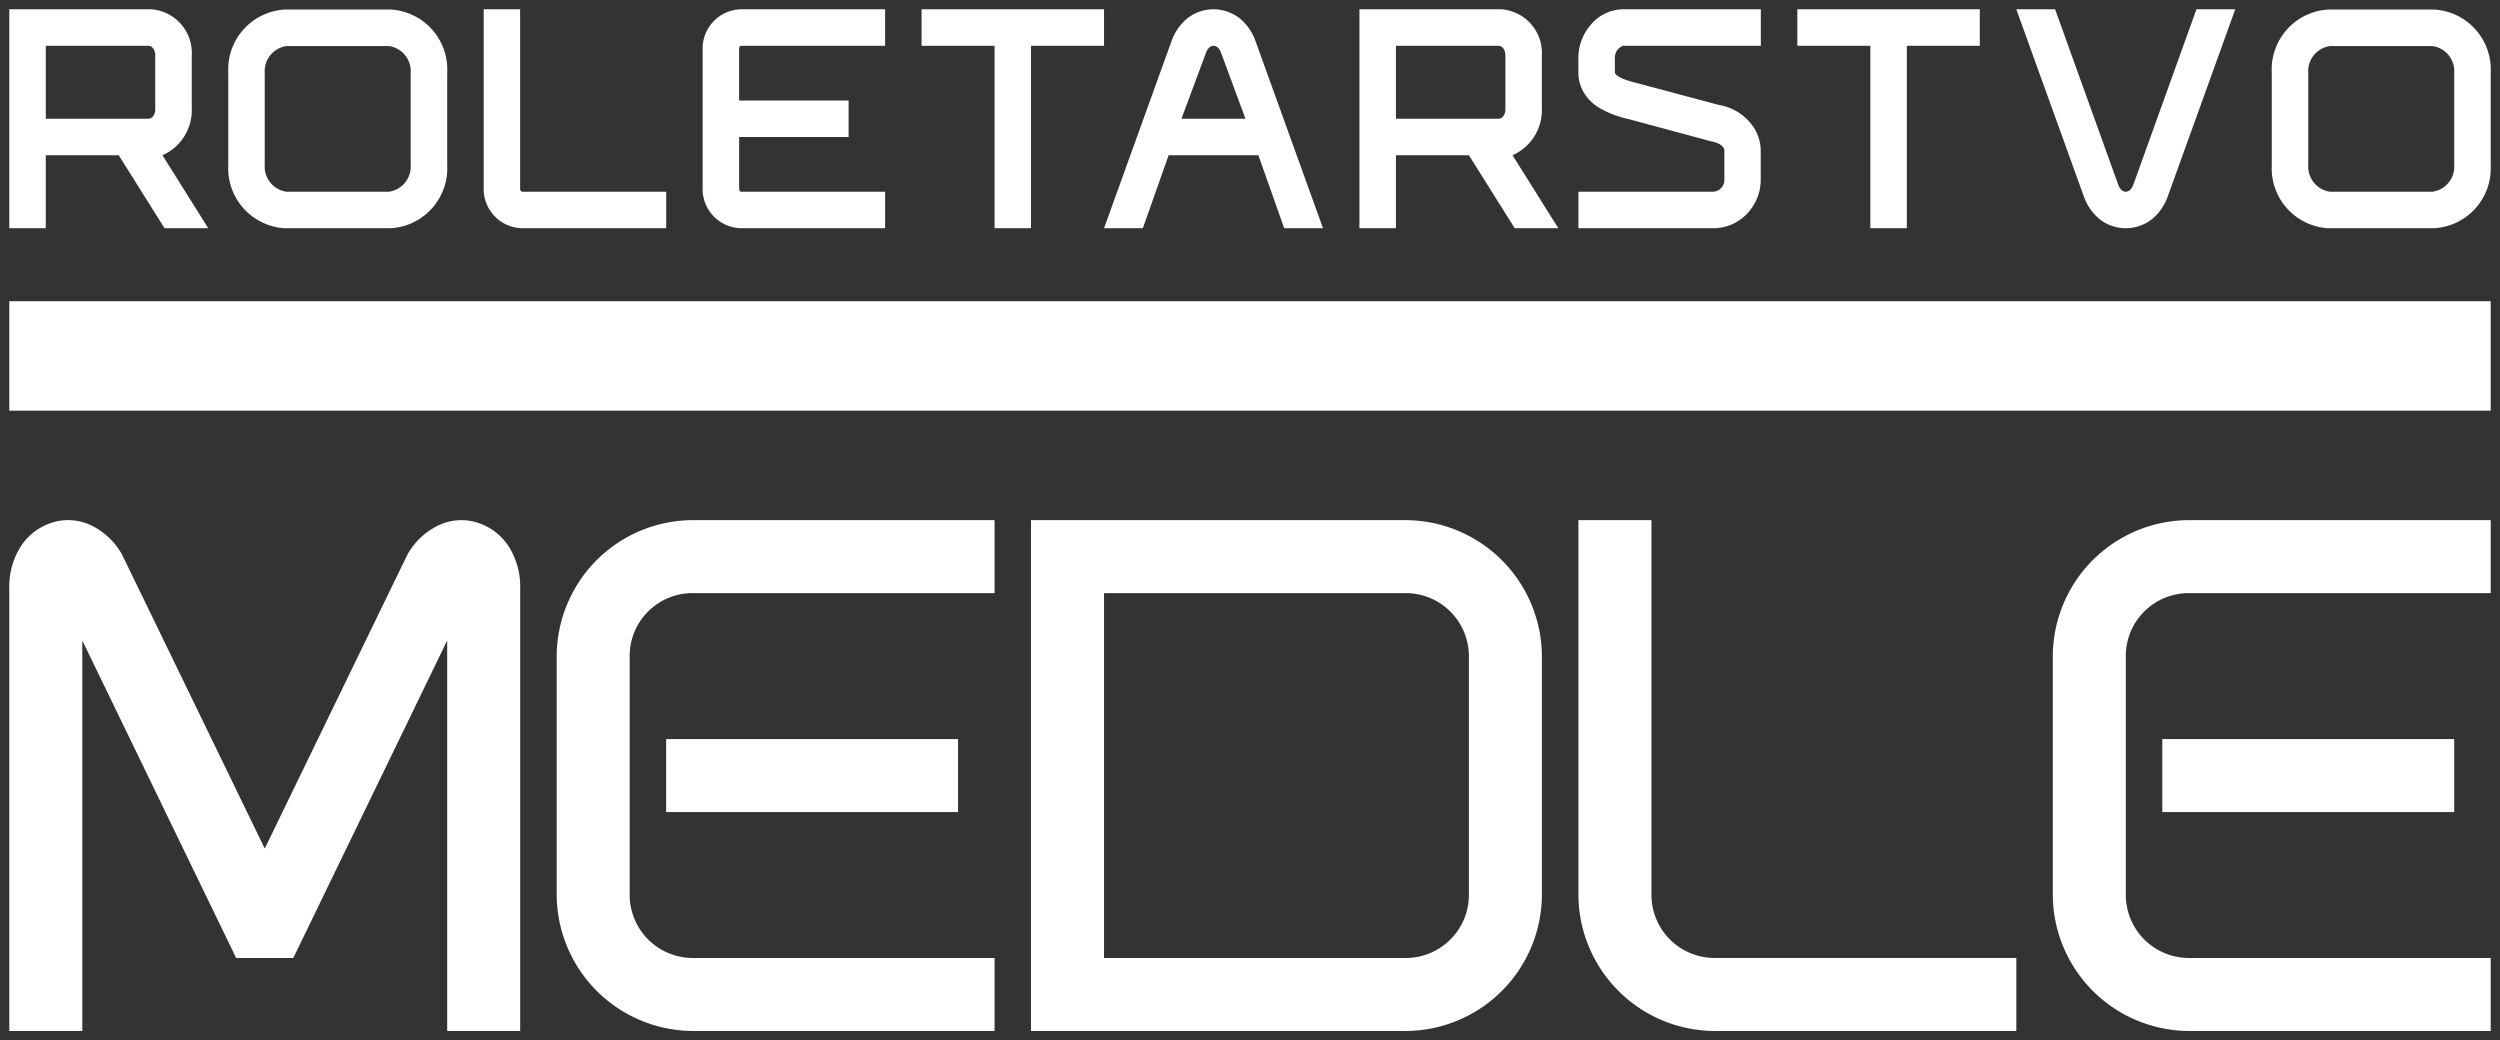
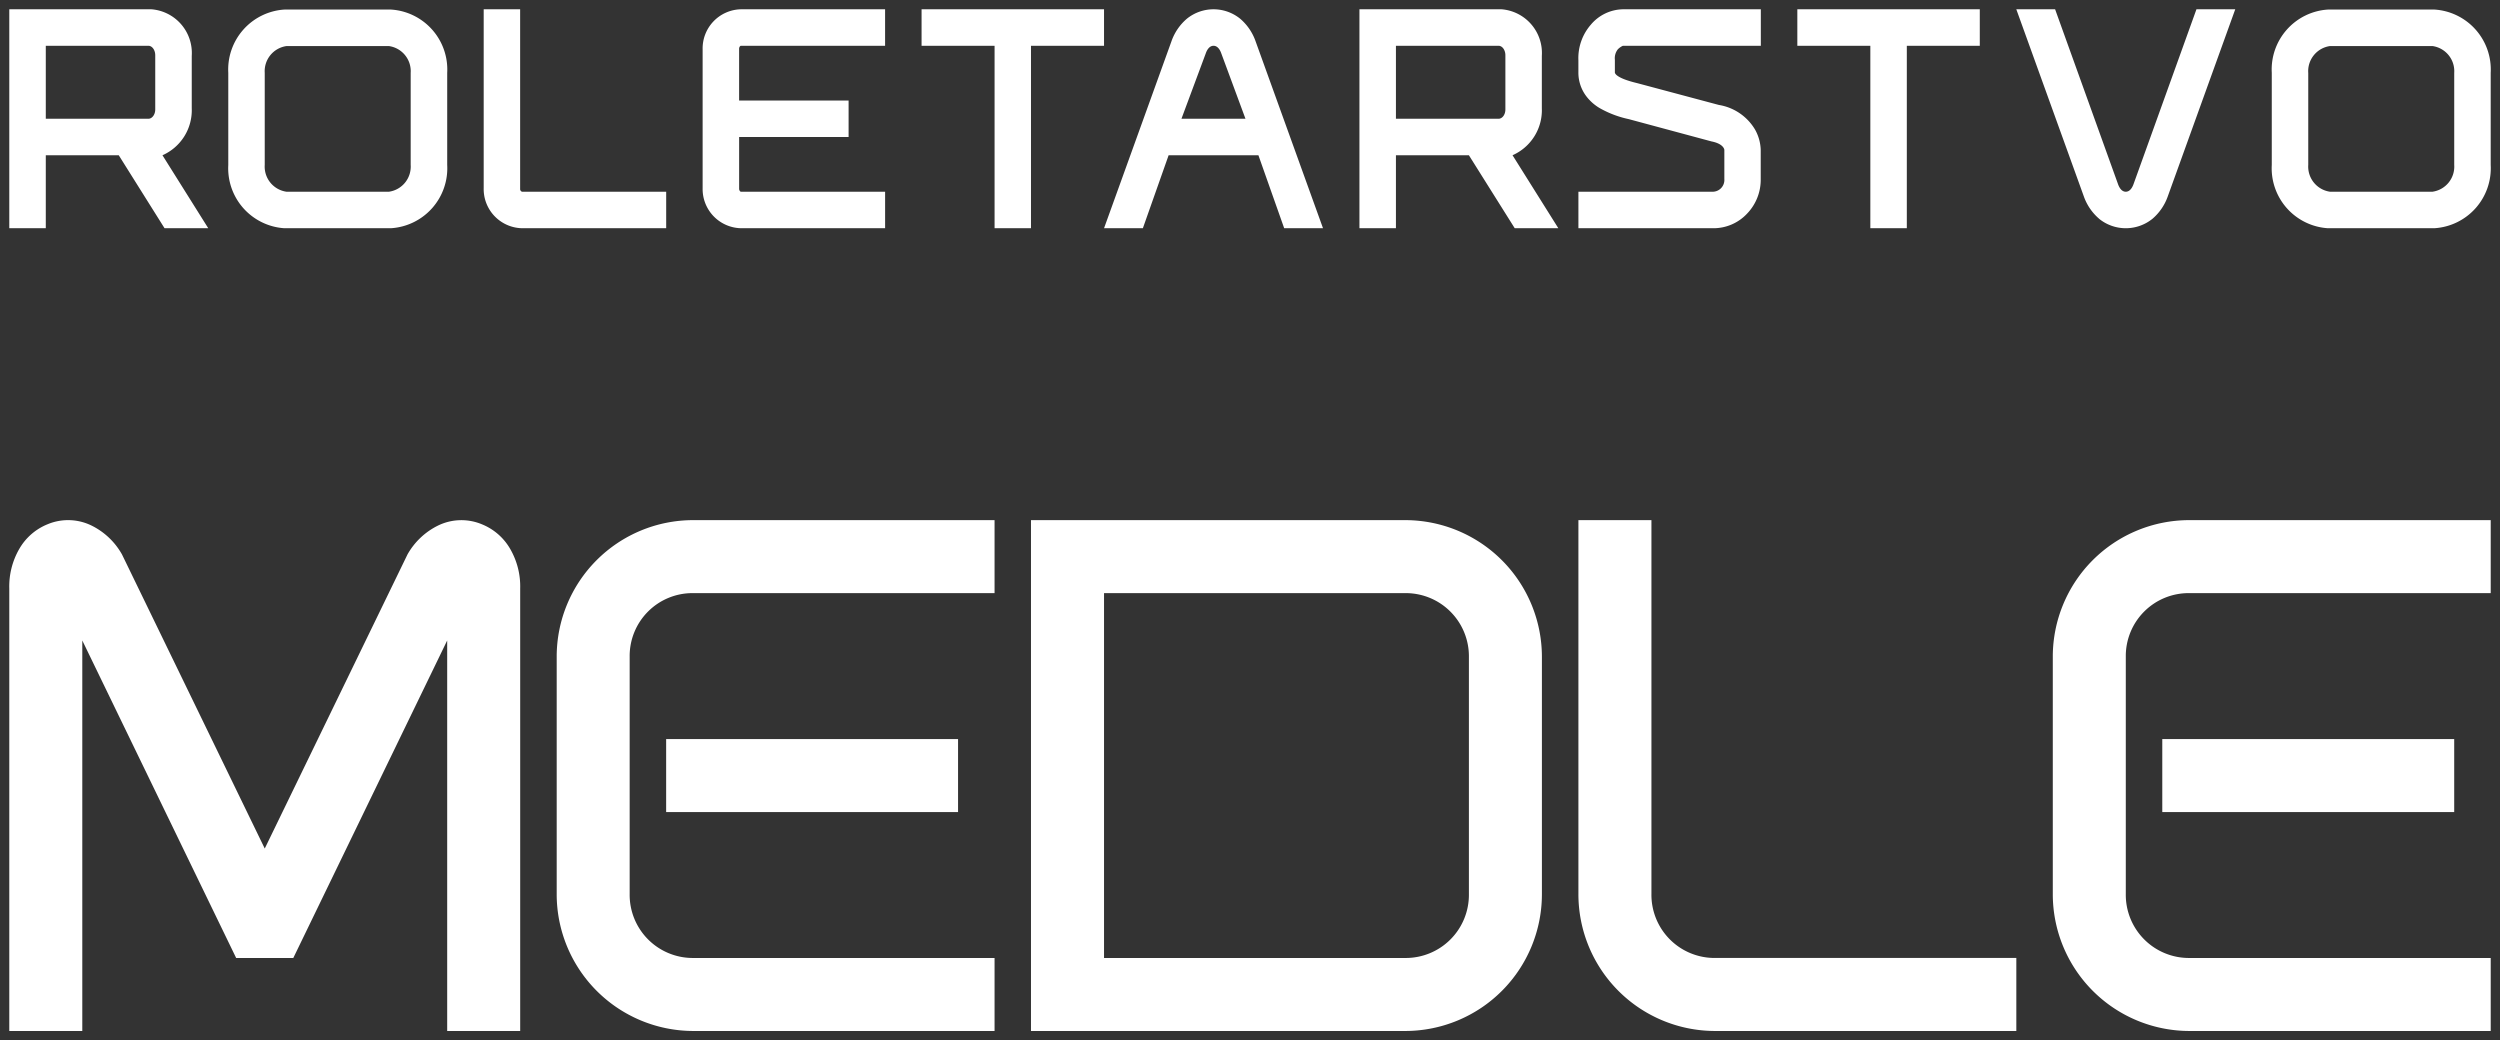
<svg xmlns="http://www.w3.org/2000/svg" width="134.58" height="56" viewBox="0 0 134.58 56">
  <rect x="0" y="0" width="134.58" height="56" fill="#333333" stroke="none" />
  <g id="Lgotip:_Medle_BEL" data-name="Lgotip: Medle BEL" transform="translate(24269.5 12898.5)">
-     <path id="Union_1" data-name="Union 1" d="M117.346,55a7.364,7.364,0,0,1-7.34-7.372V34.84a7.349,7.349,0,0,1,7.34-7.34H133.58v3.929H117.346a3.384,3.384,0,0,0-3.41,3.41V47.628a3.4,3.4,0,0,0,3.41,3.442H133.58V55ZM91.808,55a7.363,7.363,0,0,1-7.339-7.372V27.5H88.4V47.628a3.4,3.4,0,0,0,3.409,3.441h16.234V55Zm-55,0a7.364,7.364,0,0,1-7.34-7.372V34.84a7.348,7.348,0,0,1,7.34-7.34H53.039v3.929H36.806a3.383,3.383,0,0,0-3.41,3.41V47.628a3.4,3.4,0,0,0,3.41,3.442H53.039V55ZM23.573,55V33.978L15.289,51.07H12.213L3.93,33.978V55H0V31.177a4.034,4.034,0,0,1,.535-2.123,3.092,3.092,0,0,1,1.523-1.331,2.866,2.866,0,0,1,2.382.075,3.812,3.812,0,0,1,1.627,1.549l7.685,15.831,7.684-15.831A3.818,3.818,0,0,1,23.063,27.8a2.866,2.866,0,0,1,2.382-.075,3.088,3.088,0,0,1,1.523,1.331,4.025,4.025,0,0,1,.535,2.123V55Zm35.359,0H55V27.5H75.165a7.362,7.362,0,0,1,7.339,7.37V47.628A7.363,7.363,0,0,1,75.165,55Zm0-3.93H75.165a3.4,3.4,0,0,0,3.409-3.44V34.869a3.4,3.4,0,0,0-3.409-3.44H58.932ZM115.9,43.214V39.285h15.715v3.929Zm-80.54,0V39.285H51.074v3.929Zm89.454-31.428a3.234,3.234,0,0,1-3.02-3.406V3.421A3.234,3.234,0,0,1,124.812.015h5.747a3.234,3.234,0,0,1,3.02,3.406V8.379a3.234,3.234,0,0,1-3.02,3.406Zm-1.056-8.364V8.379a1.366,1.366,0,0,0,1.171,1.442h5.516a1.366,1.366,0,0,0,1.171-1.442V3.421a1.366,1.366,0,0,0-1.171-1.442h-5.516A1.366,1.366,0,0,0,123.757,3.421Zm-23.574,8.364V1.965H96.254V0h9.822V1.965h-3.928v9.821Zm-15.715,0V9.822H91.7a.635.635,0,0,0,.625-.686V7.579c0-.073-.087-.346-.691-.466l-4.455-1.2a5.465,5.465,0,0,1-1.463-.537,2.491,2.491,0,0,1-.835-.712A2.1,2.1,0,0,1,84.468,3.4V2.736a2.736,2.736,0,0,1,.67-1.907A2.309,2.309,0,0,1,86.862,0h7.427V1.965H86.862a.93.93,0,0,0-.263.182l-.014.016a.776.776,0,0,0-.153.556V3.4c0,.029.025.294,1.2.575l4.4,1.175a2.782,2.782,0,0,1,1.936,1.309,2.364,2.364,0,0,1,.315,1.112V9.136a2.63,2.63,0,0,1-.728,1.858,2.474,2.474,0,0,1-1.831.792Zm-31.429,0V1.965H49.11V0h9.822V1.965H55v9.821Zm-38.231,0a3.234,3.234,0,0,1-3.02-3.406V3.421A3.234,3.234,0,0,1,14.807.015h5.747a3.234,3.234,0,0,1,3.02,3.406V8.379a3.234,3.234,0,0,1-3.02,3.406ZM13.751,3.421V8.379a1.365,1.365,0,0,0,1.171,1.442h5.515a1.365,1.365,0,0,0,1.171-1.442V3.421A1.365,1.365,0,0,0,20.438,1.98H14.922A1.365,1.365,0,0,0,13.751,3.421ZM112.5,11.276a2.814,2.814,0,0,1-.822-1.2L108.042,0h2.089l3.385,9.408c.045.13.169.413.419.413s.373-.283.419-.413L117.739,0h2.089l-3.634,10.077a2.814,2.814,0,0,1-.822,1.2,2.283,2.283,0,0,1-2.874,0Zm-31.46.509L78.574,7.858H74.646v3.927H72.681V0h7.655A2.361,2.361,0,0,1,82.5,2.511V5.324a2.651,2.651,0,0,1-1.577,2.533l2.464,3.927ZM74.646,5.893h5.522c.205,0,.37-.223.37-.5V2.475c0-.282-.165-.511-.37-.511H74.646Zm-6.016,5.892L67.243,7.858H62.409l-1.386,3.927h-2.09L62.567,1.709A2.808,2.808,0,0,1,63.39.51a2.278,2.278,0,0,1,2.873,0,2.818,2.818,0,0,1,.823,1.2L70.72,11.785ZM64.407,2.378,63.1,5.893h3.446l-1.3-3.515c-.045-.131-.168-.413-.419-.413S64.452,2.246,64.407,2.378ZM39.373,11.785a2.11,2.11,0,0,1-2.049-2.16V2.161A2.11,2.11,0,0,1,39.373,0h7.773V1.965H39.383c-.028,0-.095.057-.095.161V4.911h5.894V6.875H39.289V9.66c0,.1.067.161.095.161h7.763v1.964Zm-11.787,0a2.109,2.109,0,0,1-2.048-2.161V0H27.5V9.66a.155.155,0,0,0,.1.161h7.762v1.964Zm-19.229,0L5.893,7.858H1.965v3.927H0V0H7.655a2.36,2.36,0,0,1,2.167,2.51V5.324A2.65,2.65,0,0,1,8.246,7.858l2.464,3.927ZM1.965,5.893H7.487c.2,0,.37-.223.37-.5V2.475c0-.282-.166-.511-.37-.511H1.965Z" transform="translate(-24269 -12898)" fill="#fff" stroke="rgba(0,0,0,0)" stroke-width="1" />
-     <path id="Path_14" data-name="Path 14" d="M0,28.022v5.893H133.579V28.022Z" transform="translate(-24269 -12910.308)" fill="#ffffff" />
+     <path id="Union_1" data-name="Union 1" d="M117.346,55a7.364,7.364,0,0,1-7.34-7.372V34.84a7.349,7.349,0,0,1,7.34-7.34H133.58v3.929H117.346a3.384,3.384,0,0,0-3.41,3.41V47.628a3.4,3.4,0,0,0,3.41,3.442H133.58V55ZM91.808,55a7.363,7.363,0,0,1-7.339-7.372V27.5H88.4V47.628a3.4,3.4,0,0,0,3.409,3.441h16.234V55Zm-55,0a7.364,7.364,0,0,1-7.34-7.372V34.84a7.348,7.348,0,0,1,7.34-7.34H53.039v3.929H36.806a3.383,3.383,0,0,0-3.41,3.41V47.628a3.4,3.4,0,0,0,3.41,3.442H53.039V55ZM23.573,55V33.978L15.289,51.07H12.213L3.93,33.978V55H0V31.177a4.034,4.034,0,0,1,.535-2.123,3.092,3.092,0,0,1,1.523-1.331,2.866,2.866,0,0,1,2.382.075,3.812,3.812,0,0,1,1.627,1.549l7.685,15.831,7.684-15.831A3.818,3.818,0,0,1,23.063,27.8a2.866,2.866,0,0,1,2.382-.075,3.088,3.088,0,0,1,1.523,1.331,4.025,4.025,0,0,1,.535,2.123V55Zm35.359,0H55V27.5H75.165a7.362,7.362,0,0,1,7.339,7.37V47.628A7.363,7.363,0,0,1,75.165,55Zm0-3.93H75.165a3.4,3.4,0,0,0,3.409-3.44V34.869a3.4,3.4,0,0,0-3.409-3.44H58.932ZM115.9,43.214V39.285h15.715v3.929Zm-80.54,0V39.285H51.074v3.929Zm89.454-31.428a3.234,3.234,0,0,1-3.02-3.406V3.421A3.234,3.234,0,0,1,124.812.015h5.747a3.234,3.234,0,0,1,3.02,3.406V8.379a3.234,3.234,0,0,1-3.02,3.406Zm-1.056-8.364V8.379a1.366,1.366,0,0,0,1.171,1.442h5.516a1.366,1.366,0,0,0,1.171-1.442V3.421a1.366,1.366,0,0,0-1.171-1.442h-5.516A1.366,1.366,0,0,0,123.757,3.421Zm-23.574,8.364V1.965H96.254V0h9.822V1.965h-3.928v9.821Zm-15.715,0V9.822H91.7a.635.635,0,0,0,.625-.686V7.579c0-.073-.087-.346-.691-.466l-4.455-1.2a5.465,5.465,0,0,1-1.463-.537,2.491,2.491,0,0,1-.835-.712A2.1,2.1,0,0,1,84.468,3.4V2.736a2.736,2.736,0,0,1,.67-1.907A2.309,2.309,0,0,1,86.862,0h7.427V1.965H86.862a.93.93,0,0,0-.263.182l-.014.016a.776.776,0,0,0-.153.556V3.4c0,.029.025.294,1.2.575l4.4,1.175a2.782,2.782,0,0,1,1.936,1.309,2.364,2.364,0,0,1,.315,1.112V9.136a2.63,2.63,0,0,1-.728,1.858,2.474,2.474,0,0,1-1.831.792Zm-31.429,0V1.965H49.11V0h9.822V1.965H55v9.821Zm-38.231,0a3.234,3.234,0,0,1-3.02-3.406V3.421A3.234,3.234,0,0,1,14.807.015h5.747a3.234,3.234,0,0,1,3.02,3.406V8.379a3.234,3.234,0,0,1-3.02,3.406ZM13.751,3.421V8.379a1.365,1.365,0,0,0,1.171,1.442h5.515a1.365,1.365,0,0,0,1.171-1.442V3.421A1.365,1.365,0,0,0,20.438,1.98H14.922A1.365,1.365,0,0,0,13.751,3.421ZM112.5,11.276a2.814,2.814,0,0,1-.822-1.2L108.042,0h2.089l3.385,9.408c.045.13.169.413.419.413s.373-.283.419-.413L117.739,0h2.089l-3.634,10.077a2.814,2.814,0,0,1-.822,1.2,2.283,2.283,0,0,1-2.874,0Zm-31.46.509L78.574,7.858H74.646v3.927H72.681V0h7.655A2.361,2.361,0,0,1,82.5,2.511V5.324a2.651,2.651,0,0,1-1.577,2.533l2.464,3.927ZM74.646,5.893h5.522c.205,0,.37-.223.37-.5V2.475c0-.282-.165-.511-.37-.511H74.646Zm-6.016,5.892L67.243,7.858H62.409l-1.386,3.927h-2.09L62.567,1.709A2.808,2.808,0,0,1,63.39.51a2.278,2.278,0,0,1,2.873,0,2.818,2.818,0,0,1,.823,1.2L70.72,11.785ZM64.407,2.378,63.1,5.893h3.446l-1.3-3.515c-.045-.131-.168-.413-.419-.413S64.452,2.246,64.407,2.378ZM39.373,11.785a2.11,2.11,0,0,1-2.049-2.16V2.161A2.11,2.11,0,0,1,39.373,0h7.773V1.965H39.383c-.028,0-.095.057-.095.161V4.911h5.894V6.875H39.289V9.66c0,.1.067.161.095.161h7.763v1.964Zm-11.787,0a2.109,2.109,0,0,1-2.048-2.161V0H27.5V9.66a.155.155,0,0,0,.1.161h7.762v1.964Zm-19.229,0L5.893,7.858H1.965v3.927H0V0H7.655a2.36,2.36,0,0,1,2.167,2.51V5.324A2.65,2.65,0,0,1,8.246,7.858l2.464,3.927M1.965,5.893H7.487c.2,0,.37-.223.37-.5V2.475c0-.282-.166-.511-.37-.511H1.965Z" transform="translate(-24269 -12898)" fill="#fff" stroke="rgba(0,0,0,0)" stroke-width="1" />
  </g>
</svg>